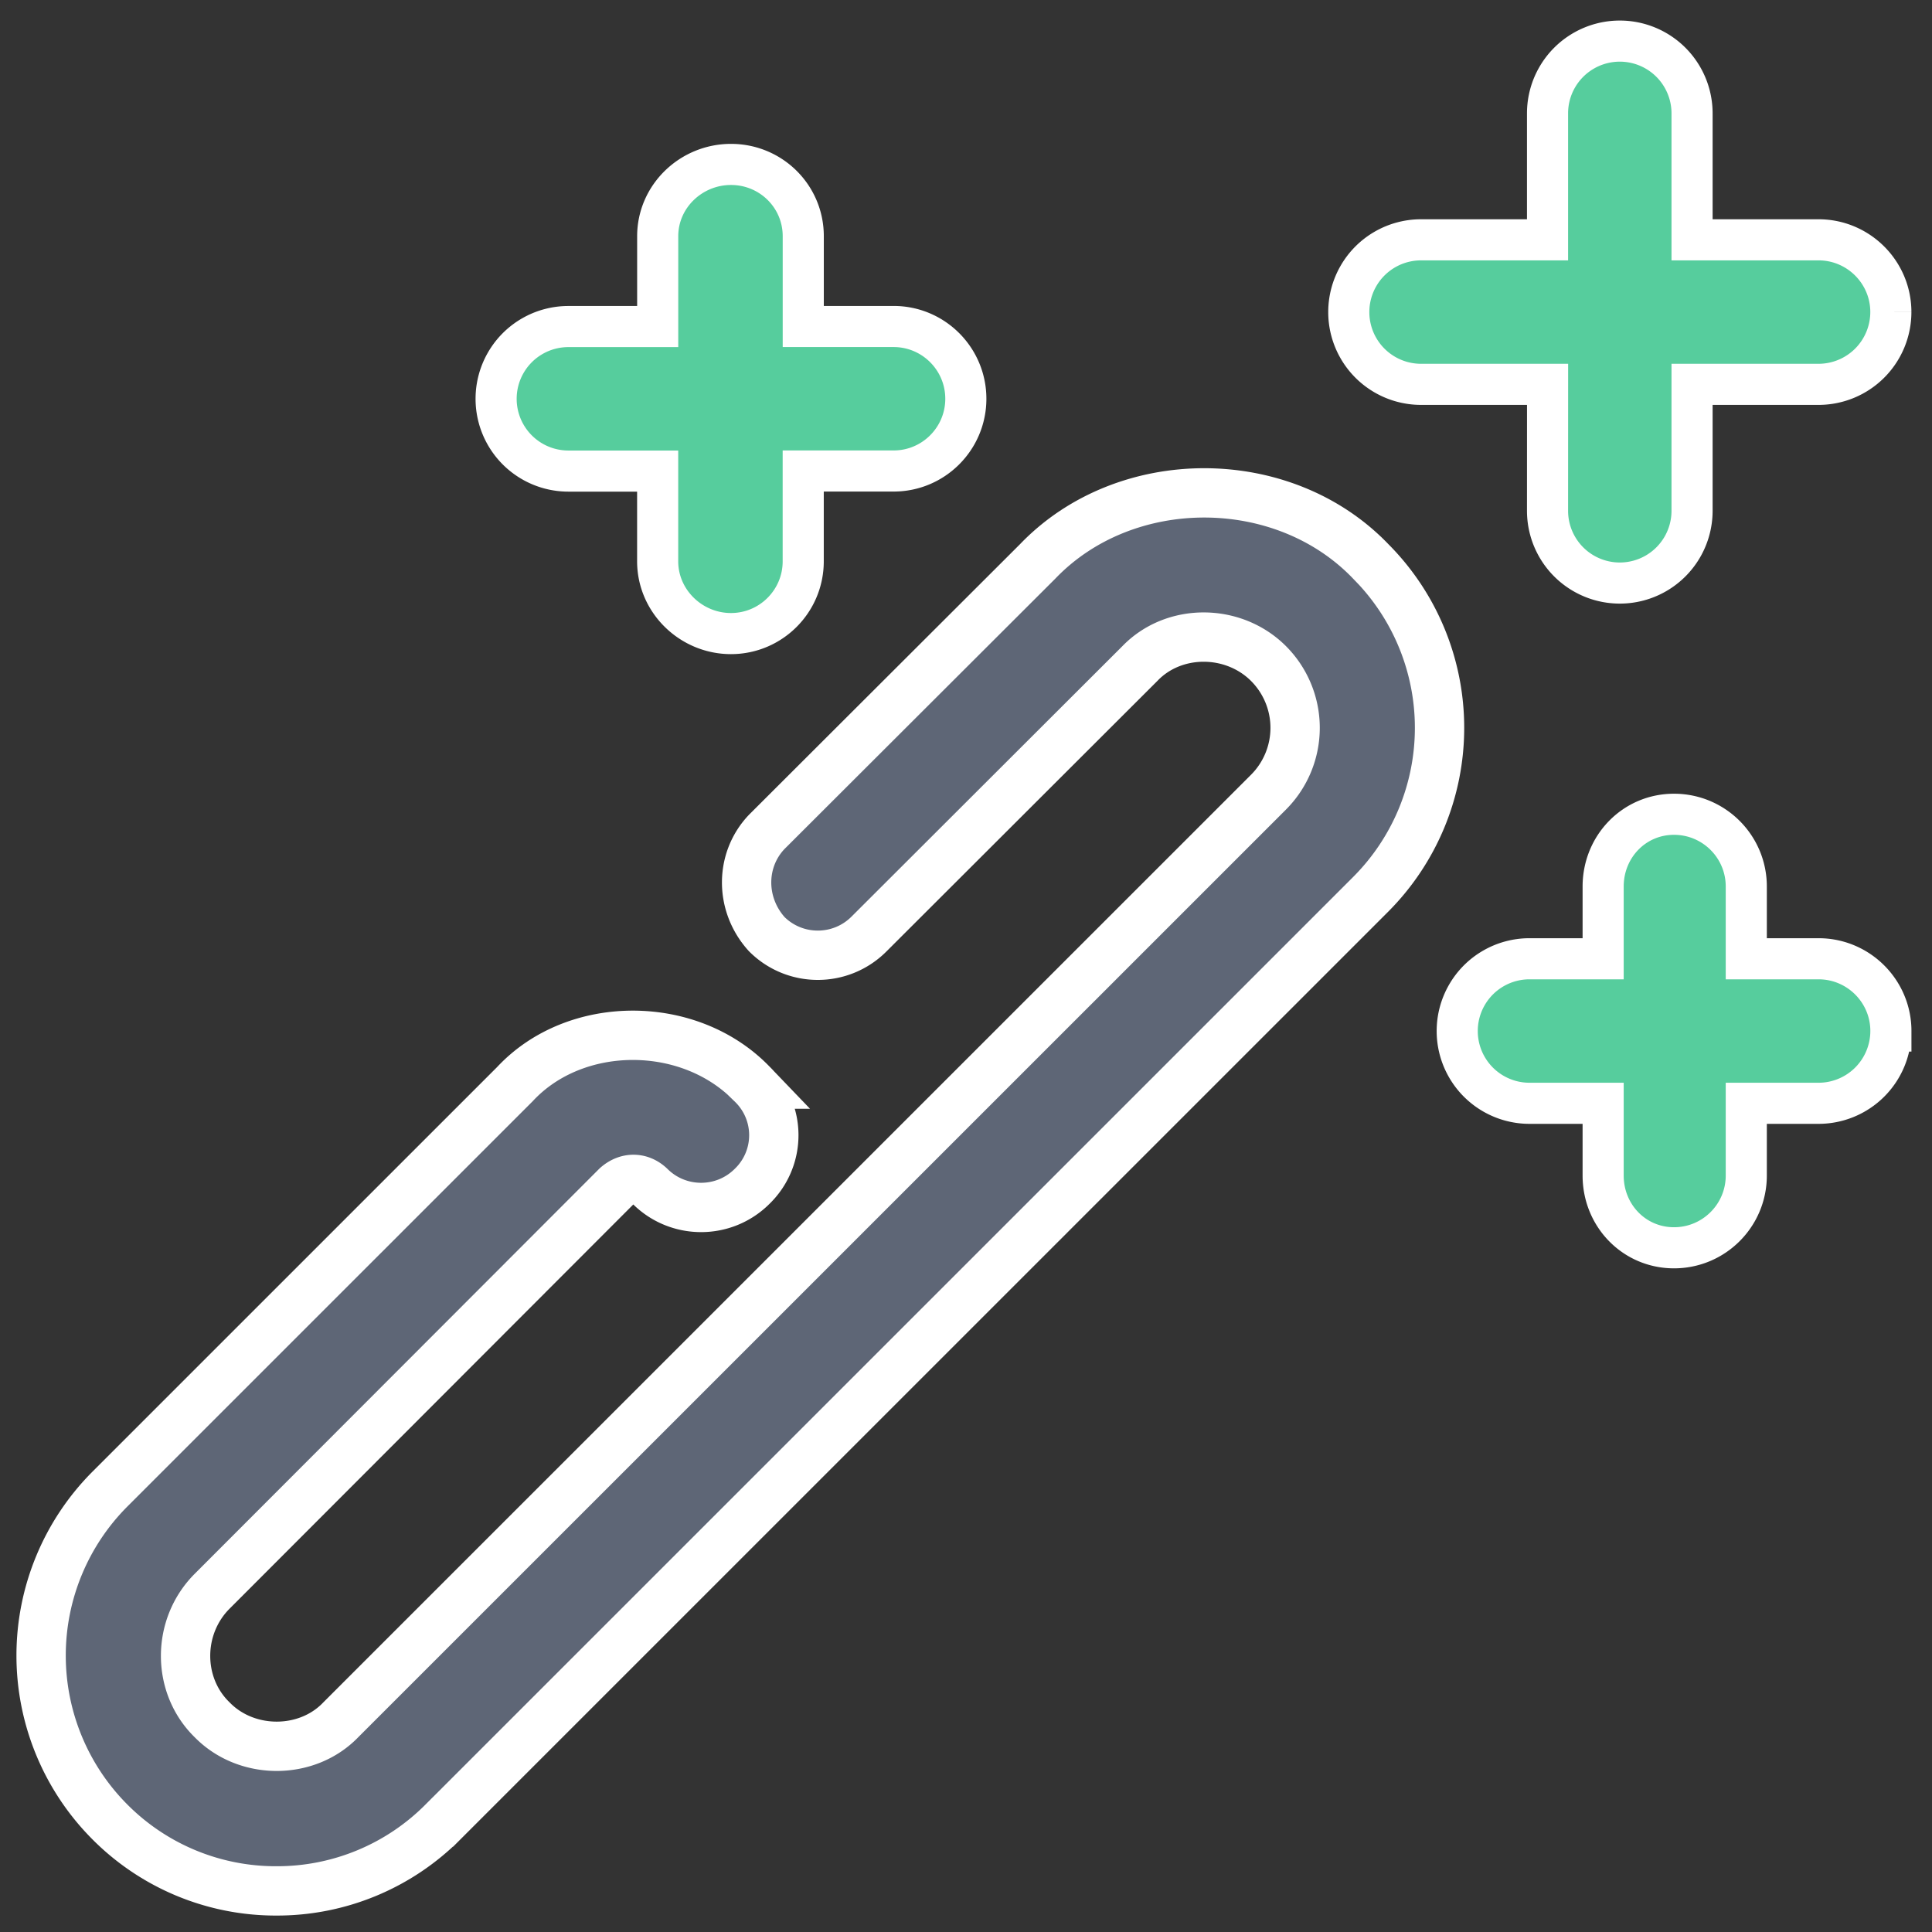
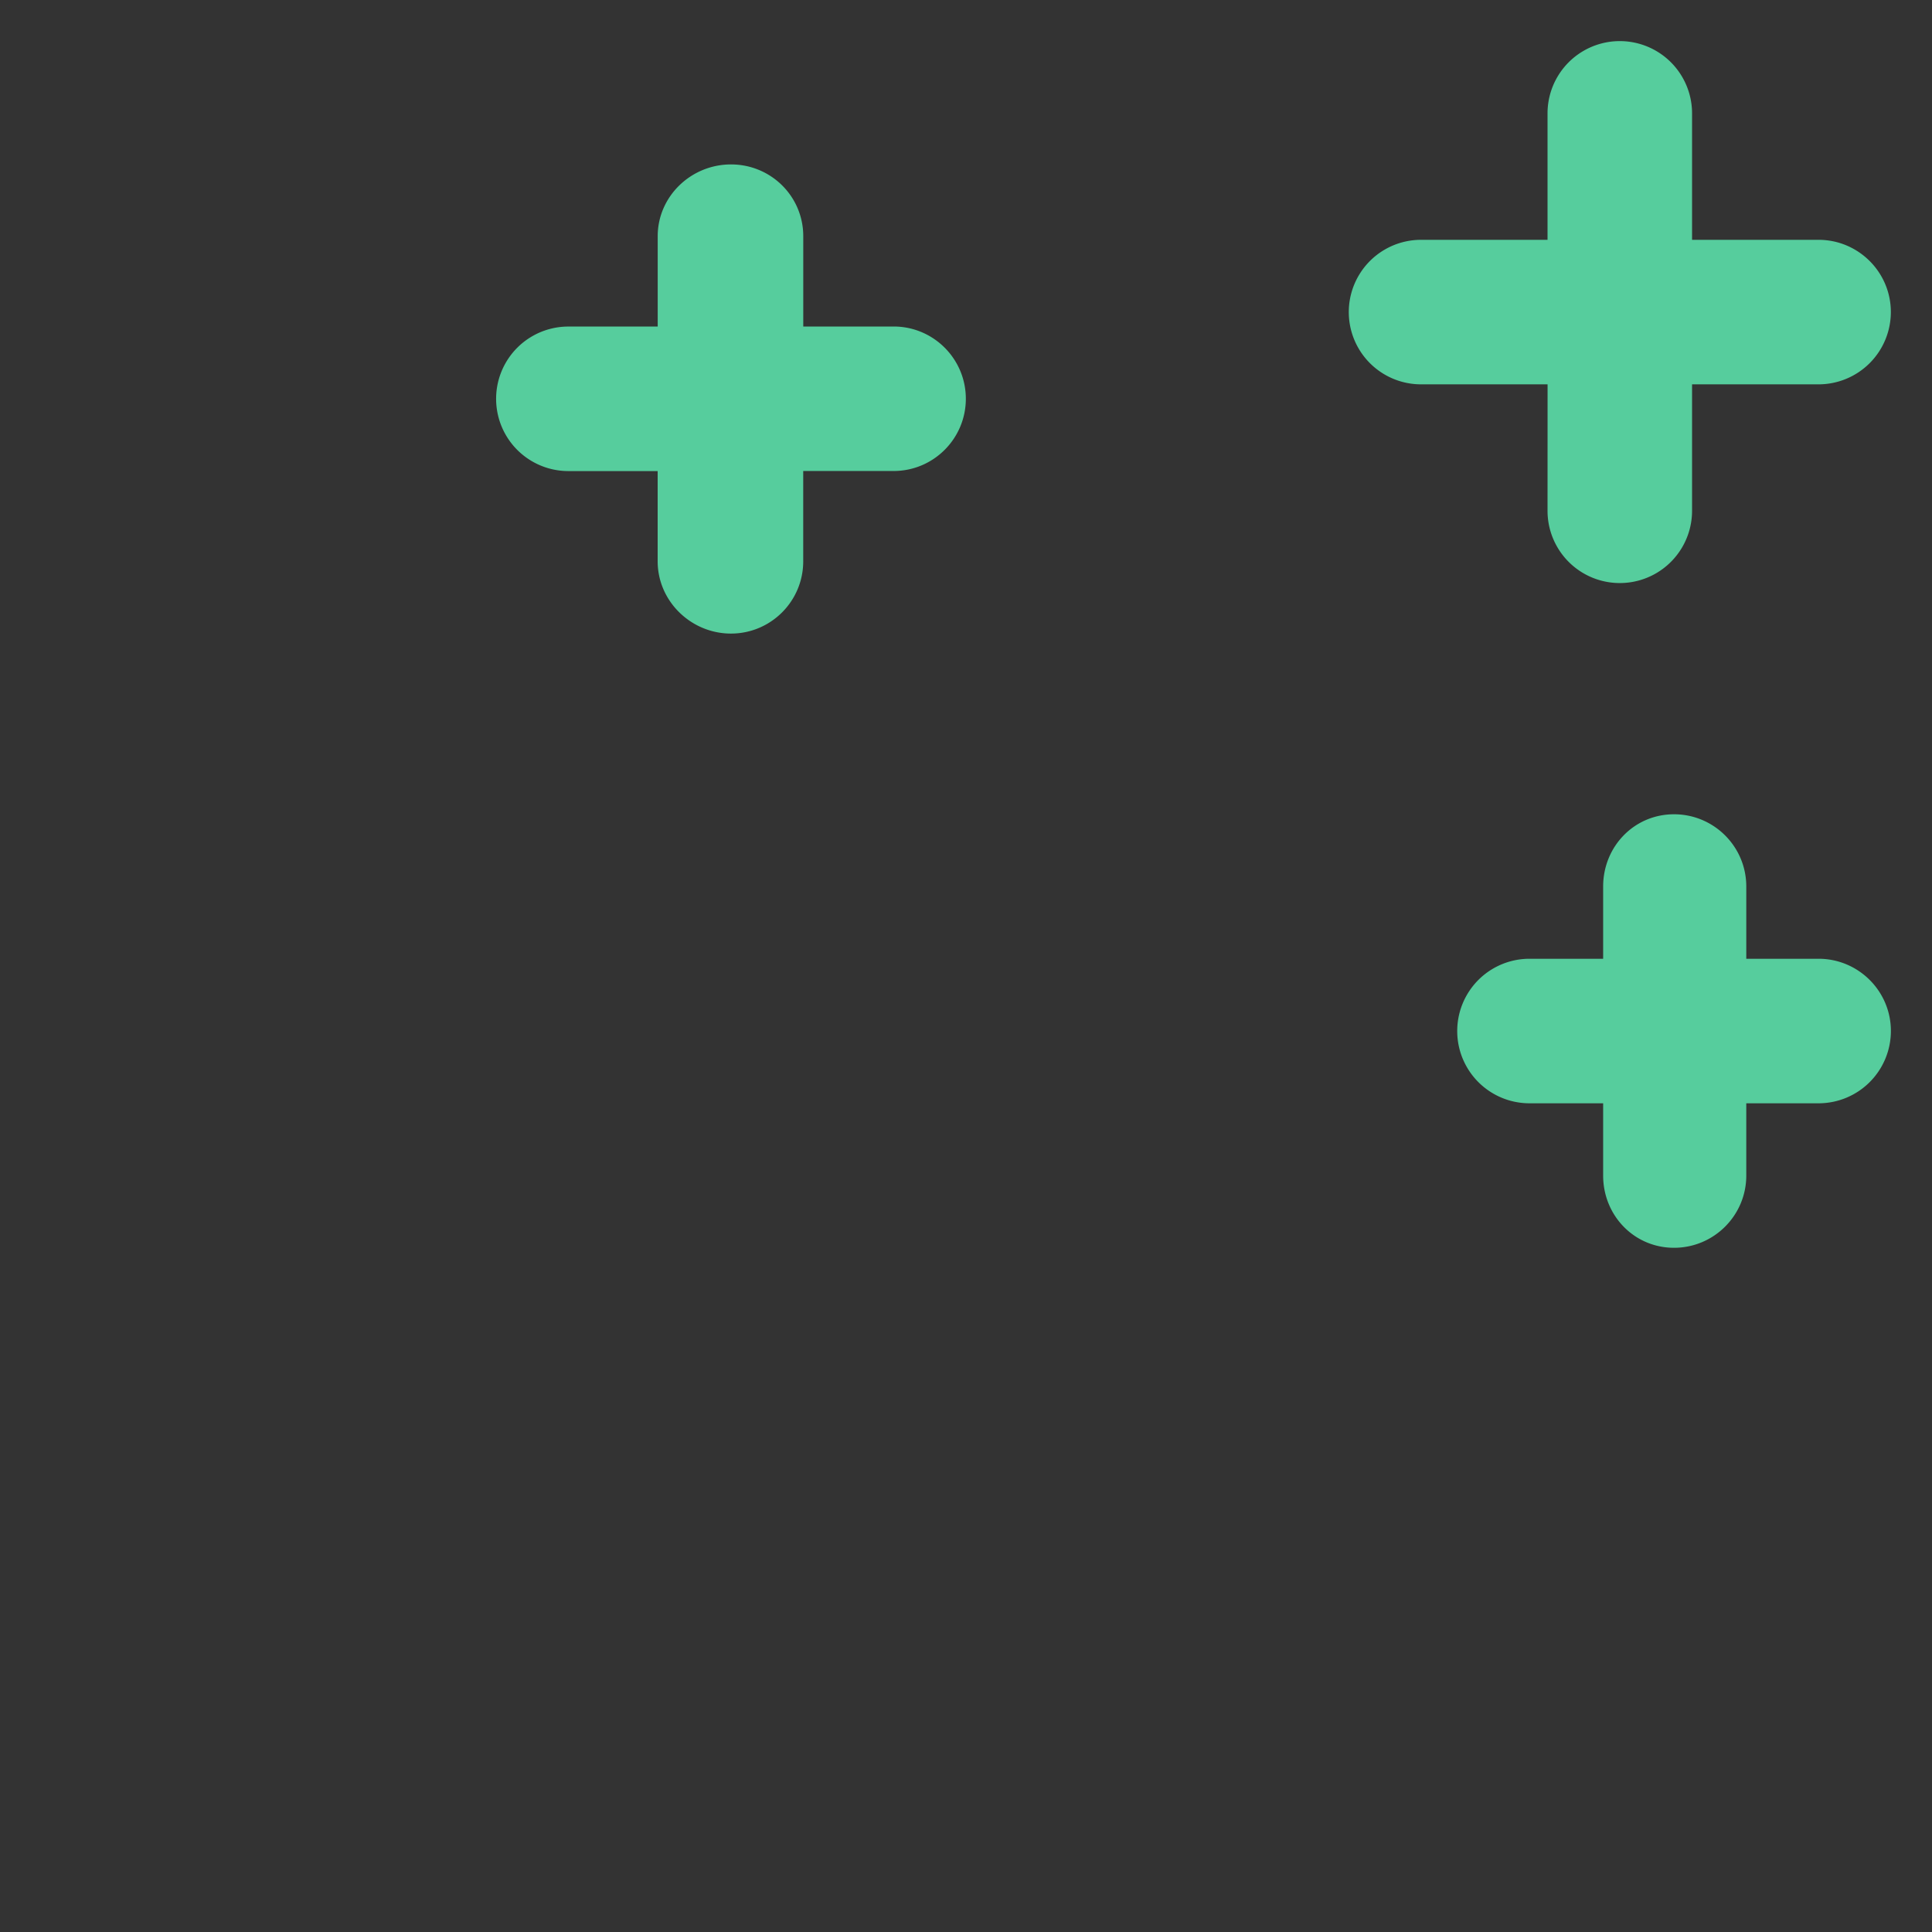
<svg xmlns="http://www.w3.org/2000/svg" width="47" height="47" viewBox="0 0 47 47">
  <rect x="0" y="0" width="47" height="47" fill="#333333" stroke="none" />
  <g>
    <g>
      <g>
-         <path fill="#5e6676" d="M6.725 46a5.688 5.688 0 0 1-4.05-1.676 5.734 5.734 0 0 1 0-8.1l9.852-9.851c1.473-1.583 4.252-1.583 5.771 0a1.73 1.73 0 0 1 0 2.486c-.686.687-1.8.686-2.486 0-.24-.224-.559-.224-.812 0L5.161 38.71c-.862.863-.862 2.29 0 3.128.839.859 2.305.859 3.129 0l22.569-22.567a2.214 2.214 0 0 0 0-3.129c-.859-.858-2.305-.858-3.129 0l-6.593 6.583c-.687.685-1.8.685-2.486-.002-.651-.723-.651-1.8.002-2.486l6.592-6.581c2.131-2.221 5.969-2.221 8.1 0a5.734 5.734 0 0 1 0 8.1l-22.57 22.568A5.689 5.689 0 0 1 6.726 46z" />
-         <path fill="none" stroke="#fff" stroke-miterlimit="20" stroke-width="1.2" d="M6.725 46a5.688 5.688 0 0 1-4.05-1.676 5.734 5.734 0 0 1 0-8.1l9.852-9.851c1.473-1.583 4.252-1.583 5.771 0a1.73 1.73 0 0 1 0 2.486c-.686.687-1.8.686-2.486 0-.24-.224-.559-.224-.812 0L5.161 38.71c-.862.863-.862 2.29 0 3.128.839.859 2.305.859 3.129 0l22.569-22.567a2.214 2.214 0 0 0 0-3.129c-.859-.858-2.305-.858-3.129 0l-6.593 6.583c-.687.685-1.8.685-2.486-.002-.651-.723-.651-1.8.002-2.486l6.592-6.581c2.131-2.221 5.969-2.221 8.1 0a5.734 5.734 0 0 1 0 8.1l-22.57 22.568A5.689 5.689 0 0 1 6.726 46z" />
-       </g>
+         </g>
      <g>
        <path fill="#56cd9d" d="M37.648 9.35H34.57a1.758 1.758 0 1 1 0-3.516h3.077V2.758a1.758 1.758 0 1 1 3.516 0v3.076h3.076c.97 0 1.76.787 1.76 1.758a1.76 1.76 0 0 1-1.76 1.758h-3.076v3.076a1.758 1.758 0 1 1-3.516 0zM23.496 9.7c0 .971-.787 1.758-1.757 1.758H19.54v2.197c0 .971-.787 1.758-1.758 1.758-.97 0-1.783-.787-1.783-1.758V11.46h-2.172a1.758 1.758 0 1 1 0-3.516H16V5.746C16 4.776 16.812 4 17.783 4c.971 0 1.758.775 1.758 1.746v2.197h2.198c.97 0 1.757.787 1.757 1.758zM46 25.082a1.76 1.76 0 0 1-1.76 1.758h-1.758v1.758c0 .97-.787 1.757-1.758 1.757-.97 0-1.724-.786-1.724-1.757V26.84h-1.792a1.758 1.758 0 1 1 0-3.516H39v-1.758c0-.97.753-1.757 1.724-1.757s1.758.786 1.758 1.757v1.758h1.758c.97 0 1.76.787 1.76 1.758z" />
-         <path fill="none" stroke="#fff" stroke-miterlimit="20" d="M37.648 9.35H34.57a1.758 1.758 0 1 1 0-3.516h3.077V2.758a1.758 1.758 0 1 1 3.516 0v3.076h3.076c.97 0 1.76.787 1.76 1.758a1.76 1.76 0 0 1-1.76 1.758h-3.076v3.076a1.758 1.758 0 1 1-3.516 0zM23.496 9.7c0 .971-.787 1.758-1.757 1.758H19.54v2.197c0 .971-.787 1.758-1.758 1.758-.97 0-1.783-.787-1.783-1.758V11.46h-2.172a1.758 1.758 0 1 1 0-3.516H16V5.746C16 4.776 16.812 4 17.783 4c.971 0 1.758.775 1.758 1.746v2.197h2.198c.97 0 1.757.787 1.757 1.758zM46 25.082a1.76 1.76 0 0 1-1.76 1.758h-1.758v1.758c0 .97-.787 1.757-1.758 1.757-.97 0-1.724-.786-1.724-1.757V26.84h-1.792a1.758 1.758 0 1 1 0-3.516H39v-1.758c0-.97.753-1.757 1.724-1.757s1.758.786 1.758 1.757v1.758h1.758c.97 0 1.76.787 1.76 1.758z" />
      </g>
    </g>
  </g>
</svg>